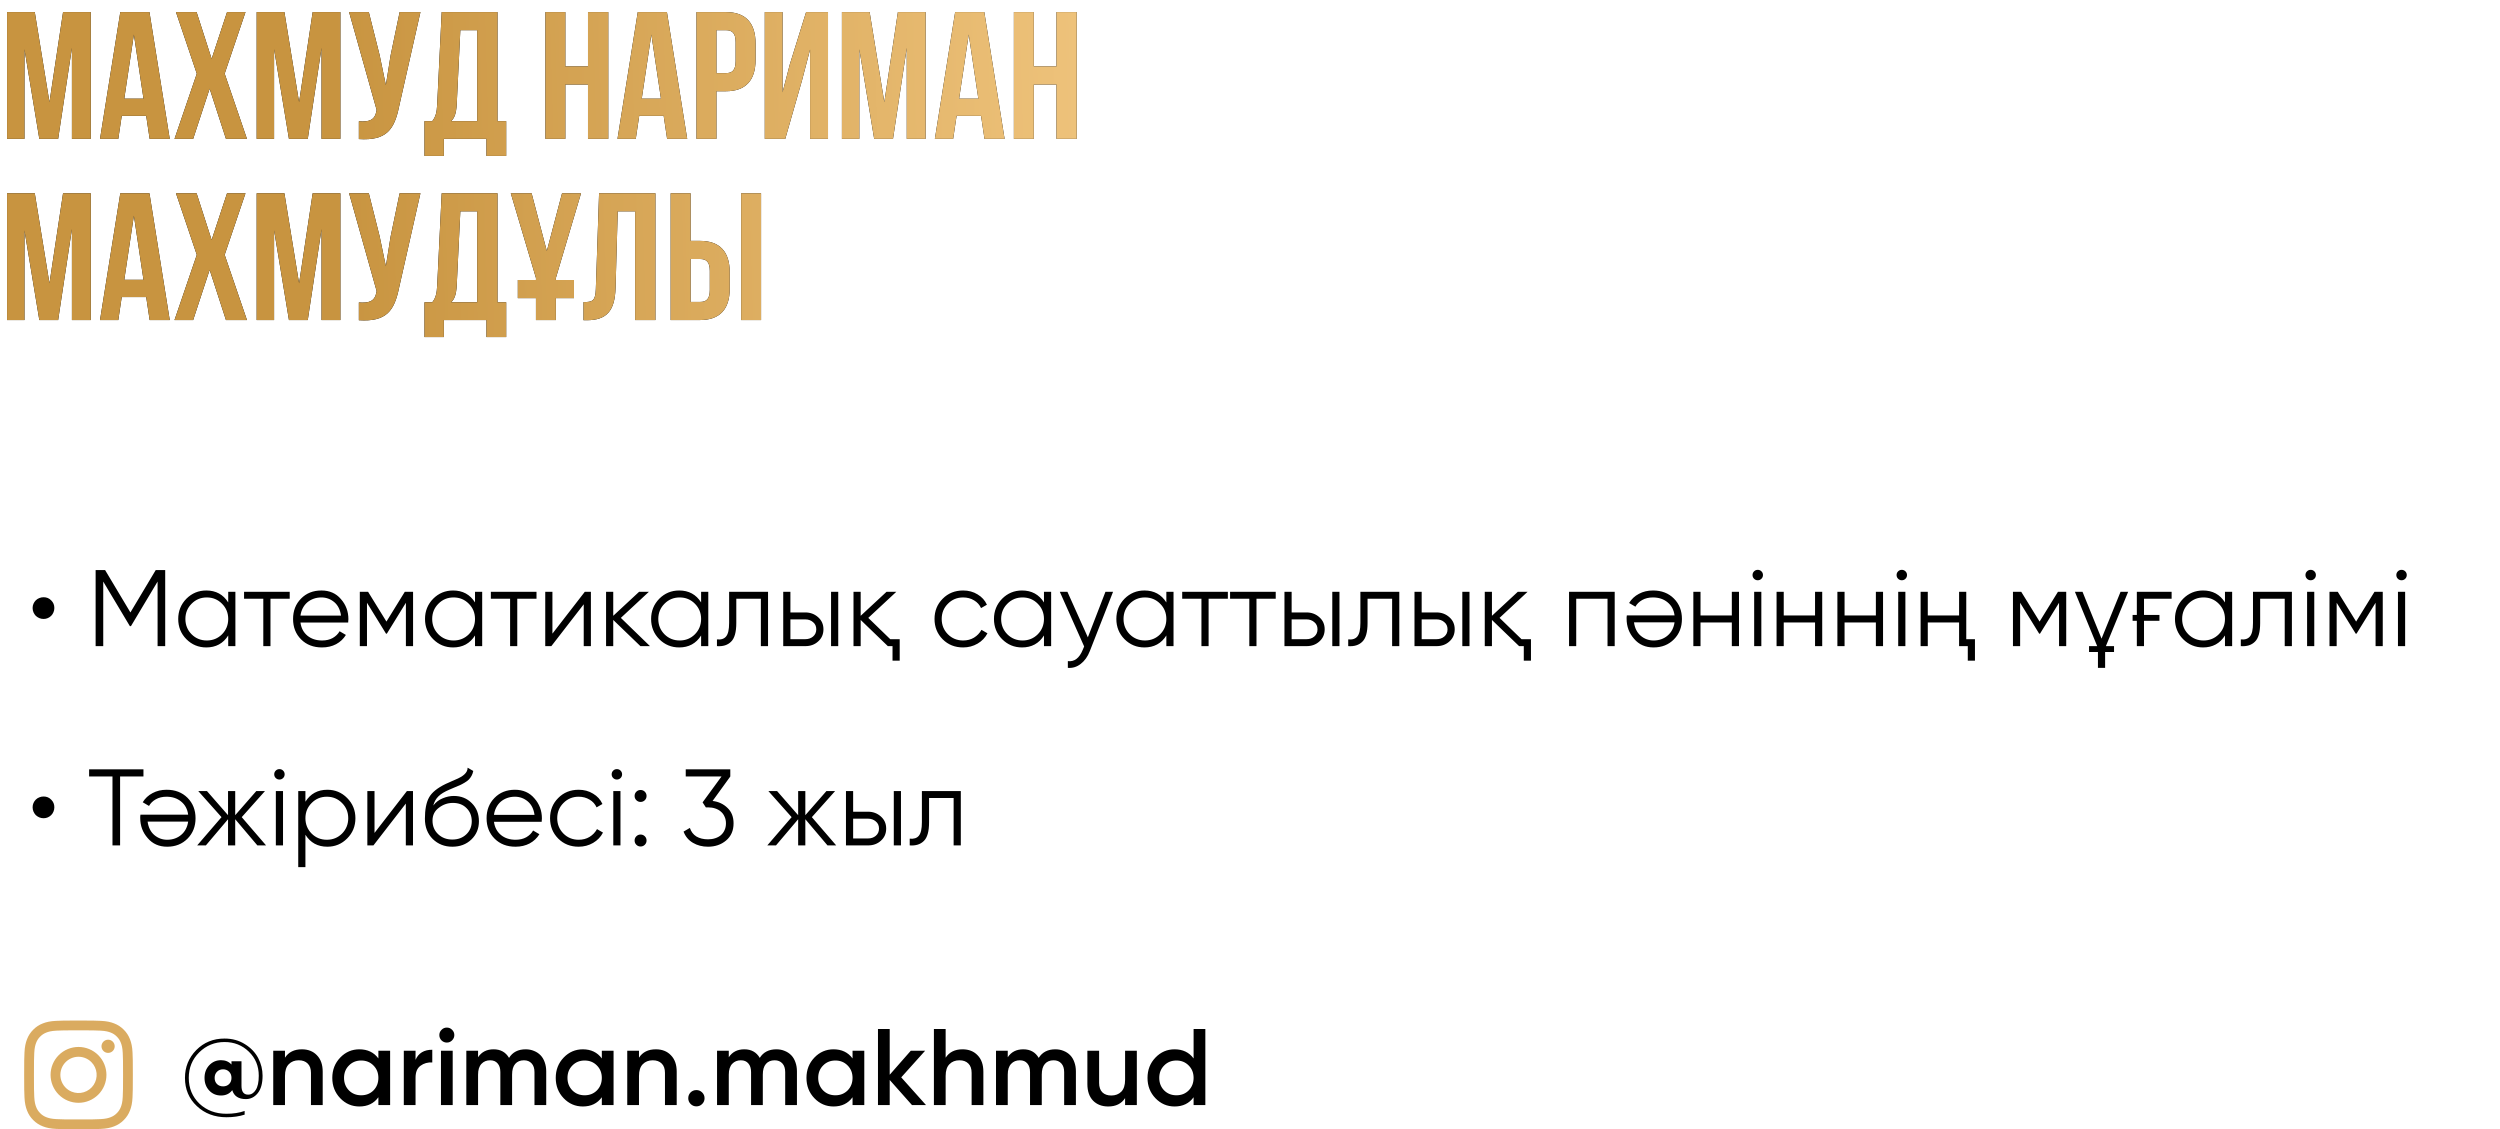
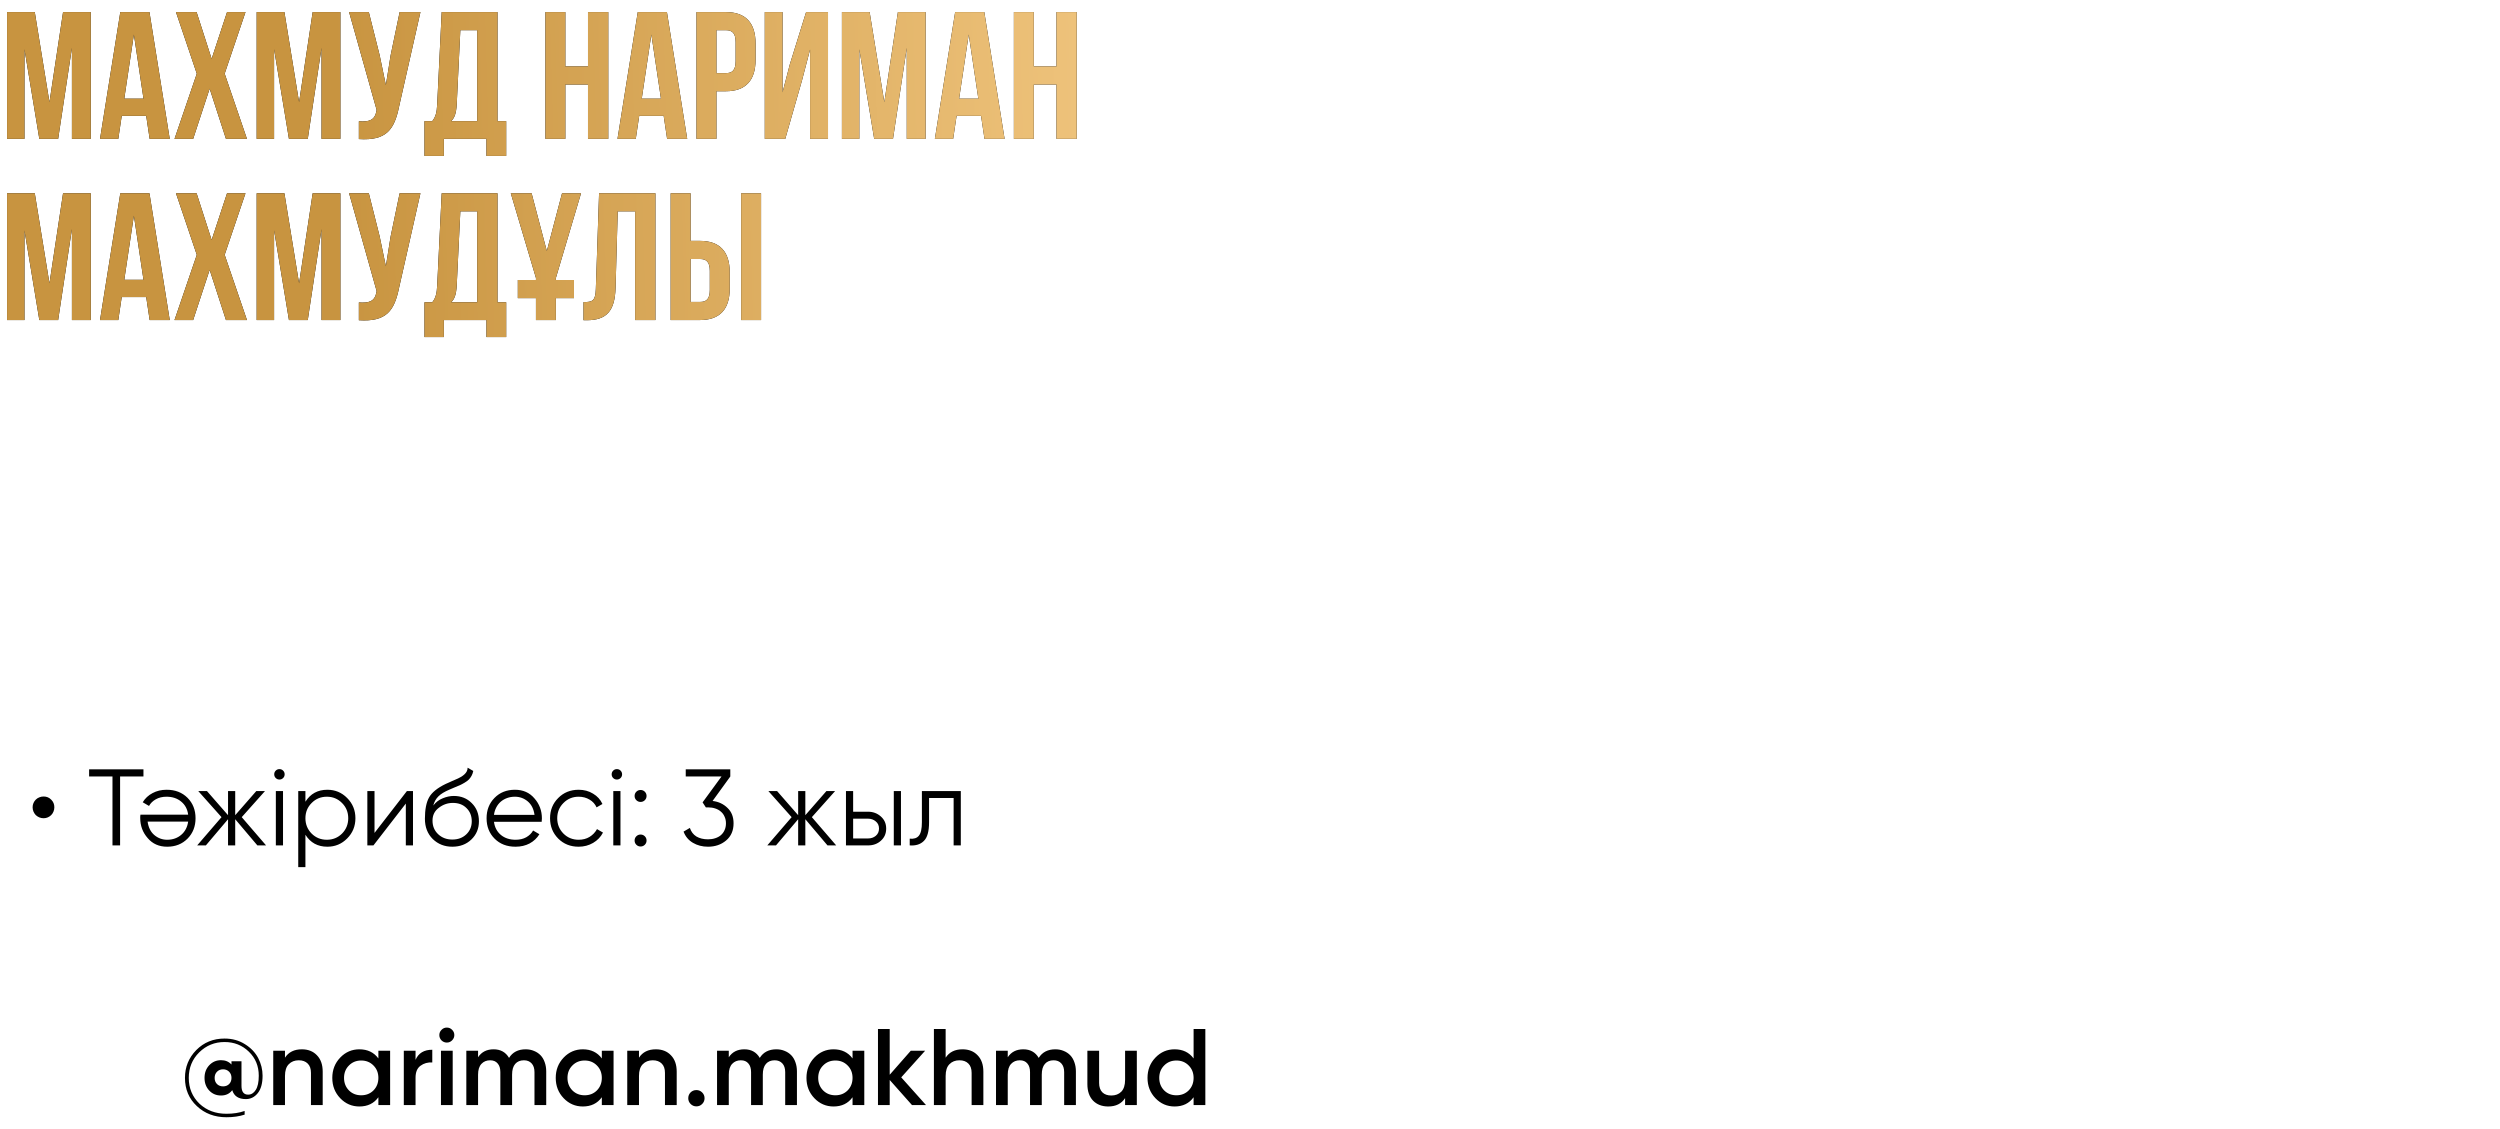
<svg xmlns="http://www.w3.org/2000/svg" width="414" height="187" viewBox="0 0 414 187" fill="none">
  <path d="M5.76 2H1.17V23H4.05V8.15L6.51 23H9.63L11.91 7.94V23H15.03V2H10.44L8.19 16.91L5.76 2ZM24.75 2H19.921L16.561 23H19.59L20.16 19.19H24.21L24.78 23H28.11L24.75 2ZM22.171 5.72L23.761 16.34H20.581L22.171 5.72ZM37.597 2L35.047 9.74L32.557 2H29.137L32.587 12.2L28.897 23H31.987L34.717 14.69L37.417 23H40.897L37.207 12.2L40.657 2H37.597ZM47.098 2H42.508V23H45.388V8.15L47.848 23H50.968L53.248 7.94V23H56.368V2H51.778L49.528 16.91L47.098 2ZM69.628 2H66.178L64.678 9.2L63.898 14.09L62.878 9.17L61.078 2H57.808L62.368 18.2L62.338 18.38C62.068 19.91 61.108 20.21 59.428 20.09V23.03C64.018 23.33 65.308 21.44 66.088 17.66L69.628 2ZM83.825 25.82V20.06H82.385V2H73.144L72.394 17.33C72.335 18.56 72.154 19.34 71.585 20.06H70.294V25.82H73.504V23H80.555V25.82H83.825ZM76.234 5H79.025V20.06H74.704C75.245 19.55 75.544 18.86 75.635 17.27L76.234 5ZM93.621 14H97.371V23H100.731V2H97.371V11H93.621V2H90.321V23H93.621V14ZM110.444 2H105.614L102.254 23H105.284L105.854 19.19H109.904L110.474 23H113.804L110.444 2ZM107.864 5.72L109.454 16.34H106.274L107.864 5.72ZM120.201 2H115.341V23H118.641V15.11H120.201C123.501 15.11 125.121 13.28 125.121 9.92V7.19C125.121 3.83 123.501 2 120.201 2ZM120.201 5C121.251 5 121.821 5.48 121.821 6.98V10.13C121.821 11.63 121.251 12.11 120.201 12.11H118.641V5H120.201ZM132.799 13.37L134.149 8.21V23H137.119V2H133.489L130.789 10.67L129.589 15.29V2H126.649V23H130.039L132.799 13.37ZM144.012 2H139.422V23H142.302V8.15L144.762 23H147.882L150.162 7.94V23H153.282V2H148.692L146.442 16.91L144.012 2ZM163.002 2H158.172L154.812 23H157.842L158.412 19.19H162.462L163.032 23H166.362L163.002 2ZM160.422 5.72L162.012 16.34H158.832L160.422 5.72ZM171.199 14H174.949V23H178.309V2H174.949V11H171.199V2H167.899V23H171.199V14ZM5.76 32H1.17V53H4.05V38.15L6.51 53H9.63L11.91 37.94V53H15.03V32H10.44L8.19 46.91L5.76 32ZM24.75 32H19.921L16.561 53H19.59L20.16 49.19H24.21L24.78 53H28.11L24.75 32ZM22.171 35.72L23.761 46.34H20.581L22.171 35.72ZM37.597 32L35.047 39.74L32.557 32H29.137L32.587 42.2L28.897 53H31.987L34.717 44.69L37.417 53H40.897L37.207 42.2L40.657 32H37.597ZM47.098 32H42.508V53H45.388V38.15L47.848 53H50.968L53.248 37.94V53H56.368V32H51.778L49.528 46.91L47.098 32ZM69.628 32H66.178L64.678 39.2L63.898 44.09L62.878 39.17L61.078 32H57.808L62.368 48.2L62.338 48.38C62.068 49.91 61.108 50.21 59.428 50.09V53.03C64.018 53.33 65.308 51.44 66.088 47.66L69.628 32ZM83.825 55.82V50.06H82.385V32H73.144L72.394 47.33C72.335 48.56 72.154 49.34 71.585 50.06H70.294V55.82H73.504V53H80.555V55.82H83.825ZM76.234 35H79.025V50.06H74.704C75.245 49.55 75.544 48.86 75.635 47.27L76.234 35ZM85.753 49.37H88.753V53H92.053V49.37H95.053V46.37H92.053V46.04L96.223 32H93.073L90.553 41.57L88.033 32H84.583L88.753 46.04V46.37H85.753V49.37ZM96.627 53.03H97.137C100.437 53.03 101.817 51.53 101.937 47.69L102.297 35H105.177V53H108.537V32H99.207L98.667 47.87C98.607 49.82 98.127 50.03 96.627 50.03V53.03ZM115.923 53C119.223 53 120.843 51.17 120.843 47.81V45.08C120.843 41.72 119.223 39.89 115.923 39.89H114.363V32H111.063V53H115.923ZM114.363 50V42.89H115.923C116.973 42.89 117.543 43.37 117.543 44.87V48.02C117.543 49.52 116.973 50 115.923 50H114.363ZM126.033 53V32H122.733V53H126.033Z" fill="black" />
  <path d="M5.76 2H1.17V23H4.05V8.15L6.51 23H9.63L11.91 7.94V23H15.03V2H10.44L8.19 16.91L5.76 2ZM24.75 2H19.921L16.561 23H19.59L20.16 19.19H24.21L24.78 23H28.11L24.75 2ZM22.171 5.72L23.761 16.34H20.581L22.171 5.72ZM37.597 2L35.047 9.74L32.557 2H29.137L32.587 12.2L28.897 23H31.987L34.717 14.69L37.417 23H40.897L37.207 12.2L40.657 2H37.597ZM47.098 2H42.508V23H45.388V8.15L47.848 23H50.968L53.248 7.94V23H56.368V2H51.778L49.528 16.91L47.098 2ZM69.628 2H66.178L64.678 9.2L63.898 14.09L62.878 9.17L61.078 2H57.808L62.368 18.2L62.338 18.38C62.068 19.91 61.108 20.21 59.428 20.09V23.03C64.018 23.33 65.308 21.44 66.088 17.66L69.628 2ZM83.825 25.82V20.06H82.385V2H73.144L72.394 17.33C72.335 18.56 72.154 19.34 71.585 20.06H70.294V25.82H73.504V23H80.555V25.82H83.825ZM76.234 5H79.025V20.06H74.704C75.245 19.55 75.544 18.86 75.635 17.27L76.234 5ZM93.621 14H97.371V23H100.731V2H97.371V11H93.621V2H90.321V23H93.621V14ZM110.444 2H105.614L102.254 23H105.284L105.854 19.19H109.904L110.474 23H113.804L110.444 2ZM107.864 5.72L109.454 16.34H106.274L107.864 5.72ZM120.201 2H115.341V23H118.641V15.11H120.201C123.501 15.11 125.121 13.28 125.121 9.92V7.19C125.121 3.83 123.501 2 120.201 2ZM120.201 5C121.251 5 121.821 5.48 121.821 6.98V10.13C121.821 11.63 121.251 12.11 120.201 12.11H118.641V5H120.201ZM132.799 13.37L134.149 8.21V23H137.119V2H133.489L130.789 10.67L129.589 15.29V2H126.649V23H130.039L132.799 13.37ZM144.012 2H139.422V23H142.302V8.15L144.762 23H147.882L150.162 7.94V23H153.282V2H148.692L146.442 16.91L144.012 2ZM163.002 2H158.172L154.812 23H157.842L158.412 19.19H162.462L163.032 23H166.362L163.002 2ZM160.422 5.72L162.012 16.34H158.832L160.422 5.72ZM171.199 14H174.949V23H178.309V2H174.949V11H171.199V2H167.899V23H171.199V14ZM5.76 32H1.17V53H4.05V38.15L6.51 53H9.63L11.91 37.94V53H15.03V32H10.44L8.19 46.91L5.76 32ZM24.75 32H19.921L16.561 53H19.59L20.16 49.19H24.21L24.78 53H28.11L24.75 32ZM22.171 35.72L23.761 46.34H20.581L22.171 35.72ZM37.597 32L35.047 39.74L32.557 32H29.137L32.587 42.2L28.897 53H31.987L34.717 44.69L37.417 53H40.897L37.207 42.2L40.657 32H37.597ZM47.098 32H42.508V53H45.388V38.15L47.848 53H50.968L53.248 37.94V53H56.368V32H51.778L49.528 46.91L47.098 32ZM69.628 32H66.178L64.678 39.2L63.898 44.09L62.878 39.17L61.078 32H57.808L62.368 48.2L62.338 48.38C62.068 49.91 61.108 50.21 59.428 50.09V53.03C64.018 53.33 65.308 51.44 66.088 47.66L69.628 32ZM83.825 55.82V50.06H82.385V32H73.144L72.394 47.33C72.335 48.56 72.154 49.34 71.585 50.06H70.294V55.82H73.504V53H80.555V55.82H83.825ZM76.234 35H79.025V50.06H74.704C75.245 49.55 75.544 48.86 75.635 47.27L76.234 35ZM85.753 49.37H88.753V53H92.053V49.37H95.053V46.37H92.053V46.04L96.223 32H93.073L90.553 41.57L88.033 32H84.583L88.753 46.04V46.37H85.753V49.37ZM96.627 53.03H97.137C100.437 53.03 101.817 51.53 101.937 47.69L102.297 35H105.177V53H108.537V32H99.207L98.667 47.87C98.607 49.82 98.127 50.03 96.627 50.03V53.03ZM115.923 53C119.223 53 120.843 51.17 120.843 47.81V45.08C120.843 41.72 119.223 39.89 115.923 39.89H114.363V32H111.063V53H115.923ZM114.363 50V42.89H115.923C116.973 42.89 117.543 43.37 117.543 44.87V48.02C117.543 49.52 116.973 50 115.923 50H114.363ZM126.033 53V32H122.733V53H126.033Z" fill="url(#paint0_linear_87_2035)" />
-   <path d="M7.218 102.5C6.966 102.5 6.726 102.452 6.498 102.356C6.282 102.26 6.09 102.134 5.922 101.978C5.766 101.81 5.64 101.618 5.544 101.402C5.448 101.174 5.4 100.934 5.4 100.682C5.4 100.43 5.448 100.196 5.544 99.98C5.64 99.764 5.766 99.578 5.922 99.422C6.09 99.254 6.282 99.128 6.498 99.044C6.726 98.948 6.966 98.9 7.218 98.9C7.722 98.9 8.142 99.074 8.478 99.422C8.826 99.758 9 100.178 9 100.682C9 100.934 8.952 101.174 8.856 101.402C8.772 101.618 8.646 101.81 8.478 101.978C8.322 102.134 8.136 102.26 7.92 102.356C7.704 102.452 7.47 102.5 7.218 102.5ZM27.357 94.4V107H26.096V96.308L21.686 103.688H21.506L17.096 96.308V107H15.836V94.4H17.402L21.596 101.42L25.791 94.4H27.357ZM37.793 98H38.981V107H37.793V105.236C36.965 106.556 35.753 107.216 34.157 107.216C32.873 107.216 31.775 106.76 30.863 105.848C29.963 104.936 29.513 103.82 29.513 102.5C29.513 101.192 29.963 100.076 30.863 99.152C31.775 98.24 32.873 97.784 34.157 97.784C35.753 97.784 36.965 98.444 37.793 99.764V98ZM31.727 105.038C32.411 105.722 33.251 106.064 34.247 106.064C35.243 106.064 36.083 105.722 36.767 105.038C37.451 104.342 37.793 103.496 37.793 102.5C37.793 101.504 37.451 100.664 36.767 99.98C36.083 99.284 35.243 98.936 34.247 98.936C33.251 98.936 32.411 99.284 31.727 99.98C31.043 100.664 30.701 101.504 30.701 102.5C30.701 103.496 31.043 104.342 31.727 105.038ZM47.976 98V99.152H44.79V107H43.602V99.152H40.416V98H47.976ZM53.23 97.784C54.575 97.784 55.648 98.258 56.453 99.206C57.281 100.142 57.694 101.252 57.694 102.536C57.694 102.596 57.688 102.674 57.676 102.77C57.676 102.866 57.67 102.974 57.658 103.094H49.757C49.877 104.006 50.261 104.732 50.908 105.272C51.556 105.8 52.367 106.064 53.339 106.064C54.023 106.064 54.611 105.926 55.102 105.65C55.606 105.362 55.984 104.99 56.236 104.534L57.281 105.146C56.885 105.794 56.344 106.304 55.66 106.676C54.977 107.036 54.197 107.216 53.321 107.216C51.904 107.216 50.752 106.772 49.864 105.884C48.977 104.996 48.532 103.868 48.532 102.5C48.532 101.144 48.971 100.022 49.846 99.134C50.722 98.234 51.85 97.784 53.23 97.784ZM53.23 98.936C52.763 98.936 52.331 99.008 51.934 99.152C51.538 99.296 51.184 99.5 50.873 99.764C50.572 100.028 50.327 100.346 50.135 100.718C49.943 101.09 49.816 101.498 49.757 101.942H56.471C56.339 100.982 55.972 100.244 55.373 99.728C54.748 99.2 54.035 98.936 53.23 98.936ZM68.404 98V107H67.216V99.818L64.066 104.93H63.922L60.772 99.818V107H59.584V98H60.952L63.994 102.932L67.036 98H68.404ZM78.662 98H79.85V107H78.662V105.236C77.834 106.556 76.622 107.216 75.026 107.216C73.742 107.216 72.644 106.76 71.732 105.848C70.832 104.936 70.382 103.82 70.382 102.5C70.382 101.192 70.832 100.076 71.732 99.152C72.644 98.24 73.742 97.784 75.026 97.784C76.622 97.784 77.834 98.444 78.662 99.764V98ZM72.596 105.038C73.28 105.722 74.12 106.064 75.116 106.064C76.112 106.064 76.952 105.722 77.636 105.038C78.32 104.342 78.662 103.496 78.662 102.5C78.662 101.504 78.32 100.664 77.636 99.98C76.952 99.284 76.112 98.936 75.116 98.936C74.12 98.936 73.28 99.284 72.596 99.98C71.912 100.664 71.57 101.504 71.57 102.5C71.57 103.496 71.912 104.342 72.596 105.038ZM88.846 98V99.152H85.659V107H84.472V99.152H81.285V98H88.846ZM96.845 98H97.853V107H96.665V100.07L91.301 107H90.293V98H91.481V104.93L96.845 98ZM107.637 107H106.053L101.553 102.662V107H100.365V98H101.553V101.978L105.837 98H107.457L102.813 102.32L107.637 107ZM116.104 98H117.292V107H116.104V105.236C115.276 106.556 114.064 107.216 112.468 107.216C111.184 107.216 110.086 106.76 109.174 105.848C108.274 104.936 107.824 103.82 107.824 102.5C107.824 101.192 108.274 100.076 109.174 99.152C110.086 98.24 111.184 97.784 112.468 97.784C114.064 97.784 115.276 98.444 116.104 99.764V98ZM110.038 105.038C110.722 105.722 111.562 106.064 112.558 106.064C113.554 106.064 114.394 105.722 115.078 105.038C115.762 104.342 116.104 103.496 116.104 102.5C116.104 101.504 115.762 100.664 115.078 99.98C114.394 99.284 113.554 98.936 112.558 98.936C111.562 98.936 110.722 99.284 110.038 99.98C109.354 100.664 109.012 101.504 109.012 102.5C109.012 103.496 109.354 104.342 110.038 105.038ZM127.187 98V107H125.999V99.152H121.931V103.166C121.931 104.678 121.643 105.71 121.067 106.262C120.503 106.826 119.723 107.072 118.727 107V105.884C119.411 105.956 119.915 105.794 120.239 105.398C120.575 105.002 120.743 104.258 120.743 103.166V98H127.187ZM133.357 101.42C134.185 101.42 134.893 101.684 135.481 102.212C136.069 102.728 136.363 103.394 136.363 104.21C136.363 105.038 136.069 105.71 135.481 106.226C134.917 106.742 134.209 107 133.357 107H129.703V98H130.891V101.42H133.357ZM137.623 98H138.811V107H137.623V98ZM133.357 105.848C133.861 105.848 134.287 105.704 134.635 105.416C134.995 105.116 135.175 104.714 135.175 104.21C135.175 103.706 134.995 103.31 134.635 103.022C134.287 102.722 133.861 102.572 133.357 102.572H130.891V105.848H133.357ZM147.424 105.848H148.99V109.412H147.802V107H147.028L142.528 102.662V107H141.34V98H142.528V101.978L146.812 98H148.432L143.788 102.32L147.424 105.848ZM159.491 107.216C158.135 107.216 157.007 106.766 156.107 105.866C155.207 104.954 154.757 103.832 154.757 102.5C154.757 101.168 155.207 100.052 156.107 99.152C157.007 98.24 158.135 97.784 159.491 97.784C160.391 97.784 161.189 98 161.885 98.432C162.593 98.852 163.109 99.422 163.433 100.142L162.461 100.7C162.221 100.16 161.837 99.734 161.309 99.422C160.781 99.098 160.175 98.936 159.491 98.936C158.495 98.936 157.655 99.284 156.971 99.98C156.287 100.664 155.945 101.504 155.945 102.5C155.945 103.496 156.287 104.342 156.971 105.038C157.655 105.722 158.495 106.064 159.491 106.064C160.175 106.064 160.775 105.908 161.291 105.596C161.819 105.272 162.233 104.84 162.533 104.3L163.523 104.876C163.151 105.596 162.605 106.166 161.885 106.586C161.165 107.006 160.367 107.216 159.491 107.216ZM172.881 98H174.069V107H172.881V105.236C172.053 106.556 170.841 107.216 169.245 107.216C167.961 107.216 166.863 106.76 165.951 105.848C165.051 104.936 164.601 103.82 164.601 102.5C164.601 101.192 165.051 100.076 165.951 99.152C166.863 98.24 167.961 97.784 169.245 97.784C170.841 97.784 172.053 98.444 172.881 99.764V98ZM166.815 105.038C167.499 105.722 168.339 106.064 169.335 106.064C170.331 106.064 171.171 105.722 171.855 105.038C172.539 104.342 172.881 103.496 172.881 102.5C172.881 101.504 172.539 100.664 171.855 99.98C171.171 99.284 170.331 98.936 169.335 98.936C168.339 98.936 167.499 99.284 166.815 99.98C166.131 100.664 165.789 101.504 165.789 102.5C165.789 103.496 166.131 104.342 166.815 105.038ZM183.064 98H184.324L180.472 107.828C180.124 108.728 179.626 109.43 178.978 109.934C178.342 110.438 177.628 110.66 176.836 110.6V109.484C177.916 109.616 178.738 108.992 179.302 107.612L179.536 107.054L175.504 98H176.764L180.148 105.542L183.064 98ZM193.148 98H194.336V107H193.148V105.236C192.32 106.556 191.108 107.216 189.512 107.216C188.228 107.216 187.13 106.76 186.218 105.848C185.318 104.936 184.868 103.82 184.868 102.5C184.868 101.192 185.318 100.076 186.218 99.152C187.13 98.24 188.228 97.784 189.512 97.784C191.108 97.784 192.32 98.444 193.148 99.764V98ZM187.082 105.038C187.766 105.722 188.606 106.064 189.602 106.064C190.598 106.064 191.438 105.722 192.122 105.038C192.806 104.342 193.148 103.496 193.148 102.5C193.148 101.504 192.806 100.664 192.122 99.98C191.438 99.284 190.598 98.936 189.602 98.936C188.606 98.936 187.766 99.284 187.082 99.98C186.398 100.664 186.056 101.504 186.056 102.5C186.056 103.496 186.398 104.342 187.082 105.038ZM203.332 98V99.152H200.146V107H198.958V99.152H195.772V98H203.332ZM211.26 98V99.152H208.074V107H206.886V99.152H203.7V98H211.26ZM216.361 101.42C217.189 101.42 217.897 101.684 218.485 102.212C219.073 102.728 219.367 103.394 219.367 104.21C219.367 105.038 219.073 105.71 218.485 106.226C217.921 106.742 217.213 107 216.361 107H212.707V98H213.895V101.42H216.361ZM220.627 98H221.815V107H220.627V98ZM216.361 105.848C216.865 105.848 217.291 105.704 217.639 105.416C217.999 105.116 218.179 104.714 218.179 104.21C218.179 103.706 217.999 103.31 217.639 103.022C217.291 102.722 216.865 102.572 216.361 102.572H213.895V105.848H216.361ZM231.724 98V107H230.536V99.152H226.468V103.166C226.468 104.678 226.18 105.71 225.604 106.262C225.04 106.826 224.26 107.072 223.264 107V105.884C223.948 105.956 224.452 105.794 224.776 105.398C225.112 105.002 225.28 104.258 225.28 103.166V98H231.724ZM237.894 101.42C238.722 101.42 239.43 101.684 240.018 102.212C240.606 102.728 240.9 103.394 240.9 104.21C240.9 105.038 240.606 105.71 240.018 106.226C239.454 106.742 238.746 107 237.894 107H234.24V98H235.428V101.42H237.894ZM242.16 98H243.348V107H242.16V98ZM237.894 105.848C238.398 105.848 238.824 105.704 239.172 105.416C239.532 105.116 239.712 104.714 239.712 104.21C239.712 103.706 239.532 103.31 239.172 103.022C238.824 102.722 238.398 102.572 237.894 102.572H235.428V105.848H237.894ZM251.961 105.848H253.527V109.412H252.339V107H251.565L247.065 102.662V107H245.877V98H247.065V101.978L251.349 98H252.969L248.325 102.32L251.961 105.848ZM267.394 98V107H266.206V99.152H261.022V107H259.834V98H267.394ZM273.83 107.216C272.486 107.216 271.412 106.742 270.608 105.794C269.78 104.858 269.366 103.748 269.366 102.464C269.366 102.404 269.366 102.326 269.366 102.23C269.378 102.134 269.39 102.026 269.402 101.906H277.304C277.184 100.994 276.8 100.274 276.152 99.746C275.504 99.206 274.694 98.936 273.722 98.936C273.038 98.936 272.444 99.08 271.94 99.368C271.448 99.644 271.076 100.01 270.824 100.466L269.78 99.854C270.176 99.206 270.716 98.702 271.4 98.342C272.084 97.97 272.864 97.784 273.74 97.784C275.156 97.784 276.308 98.228 277.196 99.116C278.084 100.004 278.528 101.132 278.528 102.5C278.528 103.856 278.09 104.978 277.214 105.866C276.326 106.766 275.198 107.216 273.83 107.216ZM273.83 106.064C274.298 106.064 274.73 105.992 275.126 105.848C275.522 105.704 275.87 105.5 276.17 105.236C276.482 104.972 276.734 104.654 276.926 104.282C277.118 103.91 277.244 103.502 277.304 103.058H270.59C270.722 104.018 271.088 104.756 271.688 105.272C272.312 105.8 273.026 106.064 273.83 106.064ZM286.79 98H287.978V107H286.79V103.076H281.606V107H280.418V98H281.606V101.924H286.79V98ZM291.696 95.84C291.528 96.008 291.324 96.092 291.084 96.092C290.844 96.092 290.64 96.008 290.472 95.84C290.304 95.672 290.22 95.468 290.22 95.228C290.22 94.988 290.304 94.784 290.472 94.616C290.64 94.448 290.844 94.364 291.084 94.364C291.324 94.364 291.528 94.448 291.696 94.616C291.864 94.784 291.948 94.988 291.948 95.228C291.948 95.468 291.864 95.672 291.696 95.84ZM290.49 107V98H291.678V107H290.49ZM300.571 98H301.759V107H300.571V103.076H295.387V107H294.199V98H295.387V101.924H300.571V98ZM310.644 98H311.832V107H310.644V103.076H305.46V107H304.272V98H305.46V101.924H310.644V98ZM315.55 95.84C315.382 96.008 315.178 96.092 314.938 96.092C314.698 96.092 314.494 96.008 314.326 95.84C314.158 95.672 314.074 95.468 314.074 95.228C314.074 94.988 314.158 94.784 314.326 94.616C314.494 94.448 314.698 94.364 314.938 94.364C315.178 94.364 315.382 94.448 315.55 94.616C315.718 94.784 315.802 94.988 315.802 95.228C315.802 95.468 315.718 95.672 315.55 95.84ZM314.344 107V98H315.532V107H314.344ZM324.425 98H325.613V105.848H327.053V109.412H325.865V107H324.425V103.076H319.241V107H318.053V98H319.241V101.924H324.425V98ZM342.166 98V107H340.978V99.818L337.828 104.93H337.684L334.534 99.818V107H333.346V98H334.714L337.756 102.932L340.798 98H342.166ZM343.604 98H344.864L348.014 105.758L351.164 98H352.424L348.734 107H350.084V107.972H348.608V110.6H347.42V107.972H345.944V107H347.294L343.604 98ZM353.158 101.834H353.86V98H359.62V99.152H355.048V101.834H357.604V102.806H355.048V107H353.86V102.806H353.158V101.834ZM368.455 98H369.643V107H368.455V105.236C367.627 106.556 366.415 107.216 364.819 107.216C363.535 107.216 362.437 106.76 361.525 105.848C360.625 104.936 360.175 103.82 360.175 102.5C360.175 101.192 360.625 100.076 361.525 99.152C362.437 98.24 363.535 97.784 364.819 97.784C366.415 97.784 367.627 98.444 368.455 99.764V98ZM362.389 105.038C363.073 105.722 363.913 106.064 364.909 106.064C365.905 106.064 366.745 105.722 367.429 105.038C368.113 104.342 368.455 103.496 368.455 102.5C368.455 101.504 368.113 100.664 367.429 99.98C366.745 99.284 365.905 98.936 364.909 98.936C363.913 98.936 363.073 99.284 362.389 99.98C361.705 100.664 361.363 101.504 361.363 102.5C361.363 103.496 361.705 104.342 362.389 105.038ZM379.538 98V107H378.35V99.152H374.282V103.166C374.282 104.678 373.994 105.71 373.418 106.262C372.854 106.826 372.074 107.072 371.078 107V105.884C371.762 105.956 372.266 105.794 372.59 105.398C372.926 105.002 373.094 104.258 373.094 103.166V98H379.538ZM383.261 95.84C383.093 96.008 382.889 96.092 382.649 96.092C382.409 96.092 382.205 96.008 382.037 95.84C381.869 95.672 381.785 95.468 381.785 95.228C381.785 94.988 381.869 94.784 382.037 94.616C382.205 94.448 382.409 94.364 382.649 94.364C382.889 94.364 383.093 94.448 383.261 94.616C383.429 94.784 383.513 94.988 383.513 95.228C383.513 95.468 383.429 95.672 383.261 95.84ZM382.055 107V98H383.243V107H382.055ZM394.584 98V107H393.396V99.818L390.246 104.93H390.102L386.952 99.818V107H385.764V98H387.132L390.174 102.932L393.216 98H394.584ZM398.308 95.84C398.14 96.008 397.936 96.092 397.696 96.092C397.456 96.092 397.252 96.008 397.084 95.84C396.916 95.672 396.832 95.468 396.832 95.228C396.832 94.988 396.916 94.784 397.084 94.616C397.252 94.448 397.456 94.364 397.696 94.364C397.936 94.364 398.14 94.448 398.308 94.616C398.476 94.784 398.56 94.988 398.56 95.228C398.56 95.468 398.476 95.672 398.308 95.84ZM397.102 107V98H398.29V107H397.102Z" fill="black" />
  <path d="M7.218 135.5C6.966 135.5 6.726 135.452 6.498 135.356C6.282 135.26 6.09 135.134 5.922 134.978C5.766 134.81 5.64 134.618 5.544 134.402C5.448 134.174 5.4 133.934 5.4 133.682C5.4 133.43 5.448 133.196 5.544 132.98C5.64 132.764 5.766 132.578 5.922 132.422C6.09 132.254 6.282 132.128 6.498 132.044C6.726 131.948 6.966 131.9 7.218 131.9C7.722 131.9 8.142 132.074 8.478 132.422C8.826 132.758 9 133.178 9 133.682C9 133.934 8.952 134.174 8.856 134.402C8.772 134.618 8.646 134.81 8.478 134.978C8.322 135.134 8.136 135.26 7.92 135.356C7.704 135.452 7.47 135.5 7.218 135.5ZM23.756 127.4V128.588H19.887V140H18.627V128.588H14.757V127.4H23.756ZM27.684 140.216C26.34 140.216 25.266 139.742 24.462 138.794C23.634 137.858 23.22 136.748 23.22 135.464C23.22 135.404 23.22 135.326 23.22 135.23C23.232 135.134 23.244 135.026 23.256 134.906H31.158C31.038 133.994 30.654 133.274 30.006 132.746C29.358 132.206 28.548 131.936 27.576 131.936C26.892 131.936 26.298 132.08 25.794 132.368C25.302 132.644 24.93 133.01 24.678 133.466L23.634 132.854C24.03 132.206 24.57 131.702 25.254 131.342C25.938 130.97 26.718 130.784 27.594 130.784C29.01 130.784 30.162 131.228 31.05 132.116C31.938 133.004 32.382 134.132 32.382 135.5C32.382 136.856 31.944 137.978 31.068 138.866C30.18 139.766 29.052 140.216 27.684 140.216ZM27.684 139.064C28.152 139.064 28.584 138.992 28.98 138.848C29.376 138.704 29.724 138.5 30.024 138.236C30.336 137.972 30.588 137.654 30.78 137.282C30.972 136.91 31.098 136.502 31.158 136.058H24.444C24.576 137.018 24.942 137.756 25.542 138.272C26.166 138.8 26.88 139.064 27.684 139.064ZM44.063 140H42.623L38.951 135.662V140H37.763V135.662L34.091 140H32.651L36.683 135.32L32.831 131H34.271L37.763 134.996V131H38.951V134.996L42.443 131H43.883L40.031 135.32L44.063 140ZM46.886 128.84C46.718 129.008 46.514 129.092 46.274 129.092C46.034 129.092 45.83 129.008 45.662 128.84C45.494 128.672 45.41 128.468 45.41 128.228C45.41 127.988 45.494 127.784 45.662 127.616C45.83 127.448 46.034 127.364 46.274 127.364C46.514 127.364 46.718 127.448 46.886 127.616C47.054 127.784 47.138 127.988 47.138 128.228C47.138 128.468 47.054 128.672 46.886 128.84ZM45.68 140V131H46.868V140H45.68ZM54.213 130.784C55.497 130.784 56.589 131.24 57.489 132.152C58.401 133.064 58.857 134.18 58.857 135.5C58.857 136.82 58.401 137.936 57.489 138.848C56.589 139.76 55.497 140.216 54.213 140.216C52.617 140.216 51.405 139.556 50.577 138.236V143.6H49.389V131H50.577V132.764C51.405 131.444 52.617 130.784 54.213 130.784ZM51.603 138.038C52.287 138.722 53.127 139.064 54.123 139.064C55.119 139.064 55.959 138.722 56.643 138.038C57.327 137.342 57.669 136.496 57.669 135.5C57.669 134.504 57.327 133.664 56.643 132.98C55.959 132.284 55.119 131.936 54.123 131.936C53.127 131.936 52.287 132.284 51.603 132.98C50.919 133.664 50.577 134.504 50.577 135.5C50.577 136.496 50.919 137.342 51.603 138.038ZM67.384 131H68.392V140H67.204V133.07L61.84 140H60.832V131H62.02V137.93L67.384 131ZM74.9 140.216C73.617 140.216 72.537 139.79 71.66 138.938C70.796 138.074 70.365 136.958 70.365 135.59C70.365 134.054 70.593 132.878 71.049 132.062C71.504 131.234 72.428 130.484 73.82 129.812C73.953 129.752 74.103 129.686 74.27 129.614C74.451 129.53 74.648 129.44 74.865 129.344C75.284 129.176 75.615 129.032 75.855 128.912C76.034 128.828 76.215 128.732 76.394 128.624C76.587 128.504 76.76 128.372 76.916 128.228C77.073 128.084 77.198 127.922 77.294 127.742C77.391 127.55 77.439 127.346 77.439 127.13L78.374 127.67C78.314 127.97 78.219 128.24 78.087 128.48C77.942 128.732 77.793 128.936 77.636 129.092C77.493 129.248 77.258 129.422 76.934 129.614C76.778 129.71 76.641 129.788 76.52 129.848C76.4 129.908 76.293 129.962 76.197 130.01L75.296 130.388L74.451 130.748C74.031 130.928 73.671 131.108 73.371 131.288C73.07 131.468 72.812 131.666 72.597 131.882C72.392 132.086 72.219 132.314 72.075 132.566C71.942 132.806 71.835 133.082 71.751 133.394C72.159 132.854 72.674 132.458 73.299 132.206C73.922 131.942 74.54 131.81 75.153 131.81C76.353 131.81 77.343 132.206 78.123 132.998C78.915 133.778 79.311 134.78 79.311 136.004C79.311 137.216 78.891 138.224 78.05 139.028C77.222 139.82 76.172 140.216 74.9 140.216ZM74.9 139.028C75.837 139.028 76.605 138.746 77.204 138.182C77.817 137.606 78.123 136.88 78.123 136.004C78.123 135.116 77.835 134.39 77.258 133.826C76.695 133.25 75.939 132.962 74.99 132.962C74.138 132.962 73.365 133.232 72.668 133.772C71.972 134.288 71.624 134.996 71.624 135.896C71.624 136.808 71.936 137.558 72.561 138.146C73.184 138.734 73.965 139.028 74.9 139.028ZM85.275 130.784C86.619 130.784 87.693 131.258 88.497 132.206C89.325 133.142 89.739 134.252 89.739 135.536C89.739 135.596 89.733 135.674 89.721 135.77C89.721 135.866 89.715 135.974 89.703 136.094H81.801C81.921 137.006 82.305 137.732 82.953 138.272C83.601 138.8 84.411 139.064 85.383 139.064C86.067 139.064 86.655 138.926 87.147 138.65C87.651 138.362 88.029 137.99 88.281 137.534L89.325 138.146C88.929 138.794 88.389 139.304 87.705 139.676C87.021 140.036 86.241 140.216 85.365 140.216C83.949 140.216 82.797 139.772 81.909 138.884C81.021 137.996 80.577 136.868 80.577 135.5C80.577 134.144 81.015 133.022 81.891 132.134C82.767 131.234 83.895 130.784 85.275 130.784ZM85.275 131.936C84.807 131.936 84.375 132.008 83.979 132.152C83.583 132.296 83.229 132.5 82.917 132.764C82.617 133.028 82.371 133.346 82.179 133.718C81.987 134.09 81.861 134.498 81.801 134.942H88.515C88.383 133.982 88.017 133.244 87.417 132.728C86.793 132.2 86.079 131.936 85.275 131.936ZM95.823 140.216C94.467 140.216 93.339 139.766 92.439 138.866C91.539 137.954 91.089 136.832 91.089 135.5C91.089 134.168 91.539 133.052 92.439 132.152C93.339 131.24 94.467 130.784 95.823 130.784C96.723 130.784 97.521 131 98.217 131.432C98.925 131.852 99.441 132.422 99.765 133.142L98.793 133.7C98.553 133.16 98.169 132.734 97.641 132.422C97.113 132.098 96.507 131.936 95.823 131.936C94.827 131.936 93.987 132.284 93.303 132.98C92.619 133.664 92.277 134.504 92.277 135.5C92.277 136.496 92.619 137.342 93.303 138.038C93.987 138.722 94.827 139.064 95.823 139.064C96.507 139.064 97.107 138.908 97.623 138.596C98.151 138.272 98.565 137.84 98.865 137.3L99.855 137.876C99.483 138.596 98.937 139.166 98.217 139.586C97.497 140.006 96.699 140.216 95.823 140.216ZM102.767 128.84C102.599 129.008 102.395 129.092 102.155 129.092C101.915 129.092 101.711 129.008 101.543 128.84C101.375 128.672 101.291 128.468 101.291 128.228C101.291 127.988 101.375 127.784 101.543 127.616C101.711 127.448 101.915 127.364 102.155 127.364C102.395 127.364 102.599 127.448 102.767 127.616C102.935 127.784 103.019 127.988 103.019 128.228C103.019 128.468 102.935 128.672 102.767 128.84ZM101.561 140V131H102.749V140H101.561ZM106.782 132.512C106.59 132.704 106.356 132.8 106.08 132.8C105.804 132.8 105.57 132.704 105.378 132.512C105.186 132.32 105.09 132.086 105.09 131.81C105.09 131.534 105.186 131.3 105.378 131.108C105.57 130.916 105.804 130.82 106.08 130.82C106.356 130.82 106.59 130.916 106.782 131.108C106.974 131.3 107.07 131.534 107.07 131.81C107.07 132.086 106.974 132.32 106.782 132.512ZM106.782 139.892C106.59 140.084 106.356 140.18 106.08 140.18C105.804 140.18 105.57 140.084 105.378 139.892C105.186 139.7 105.09 139.466 105.09 139.19C105.09 138.914 105.186 138.68 105.378 138.488C105.57 138.296 105.804 138.2 106.08 138.2C106.356 138.2 106.59 138.296 106.782 138.488C106.974 138.68 107.07 138.914 107.07 139.19C107.07 139.466 106.974 139.7 106.782 139.892ZM118.004 132.638C119 132.758 119.828 133.148 120.488 133.808C121.148 134.432 121.478 135.278 121.478 136.346C121.478 137.546 121.064 138.494 120.236 139.19C119.42 139.874 118.424 140.216 117.248 140.216C116.312 140.216 115.478 140 114.746 139.568C114.014 139.136 113.498 138.518 113.198 137.714L114.242 137.102C114.446 137.726 114.806 138.2 115.322 138.524C115.85 138.836 116.492 138.992 117.248 138.992C117.68 138.992 118.076 138.932 118.436 138.812C118.808 138.692 119.12 138.524 119.372 138.308C119.636 138.08 119.84 137.804 119.984 137.48C120.14 137.144 120.218 136.766 120.218 136.346C120.218 135.926 120.14 135.554 119.984 135.23C119.84 134.894 119.636 134.618 119.372 134.402C119.12 134.174 118.808 134 118.436 133.88C118.076 133.76 117.68 133.7 117.248 133.7V133.682L117.23 133.7H116.888L116.348 132.872L119.48 128.588H113.558V127.4H120.938V128.588L118.004 132.638ZM138.475 140H137.035L133.363 135.662V140H132.175V135.662L128.503 140H127.063L131.095 135.32L127.243 131H128.683L132.175 134.996V131H133.363V134.996L136.855 131H138.295L134.443 135.32L138.475 140ZM143.746 134.42C144.574 134.42 145.282 134.684 145.87 135.212C146.458 135.728 146.752 136.394 146.752 137.21C146.752 138.038 146.458 138.71 145.87 139.226C145.306 139.742 144.598 140 143.746 140H140.092V131H141.28V134.42H143.746ZM148.012 131H149.2V140H148.012V131ZM143.746 138.848C144.25 138.848 144.676 138.704 145.024 138.416C145.384 138.116 145.564 137.714 145.564 137.21C145.564 136.706 145.384 136.31 145.024 136.022C144.676 135.722 144.25 135.572 143.746 135.572H141.28V138.848H143.746ZM159.109 131V140H157.921V132.152H153.853V136.166C153.853 137.678 153.565 138.71 152.989 139.262C152.425 139.826 151.645 140.072 150.649 140V138.884C151.333 138.956 151.837 138.794 152.161 138.398C152.497 138.002 152.665 137.258 152.665 136.166V131H159.109Z" fill="black" />
  <path d="M37.182 171.984C38.454 171.984 39.582 172.296 40.566 172.92C41.55 173.532 42.282 174.3 42.762 175.224C43.242 176.148 43.482 177.12 43.482 178.14C43.482 179.4 43.218 180.36 42.69 181.02C42.162 181.68 41.502 182.01 40.71 182.01C39.51 182.01 38.76 181.518 38.46 180.534C38.016 181.122 37.398 181.416 36.606 181.416C35.814 181.416 35.16 181.14 34.644 180.588C34.128 180.036 33.87 179.34 33.87 178.5C33.87 177.66 34.128 176.964 34.644 176.412C35.172 175.848 35.826 175.566 36.606 175.566C37.314 175.566 37.89 175.806 38.334 176.286V175.746H39.99V179.814C39.99 180.786 40.356 181.272 41.088 181.272C41.604 181.272 42.024 181.014 42.348 180.498C42.684 179.982 42.852 179.196 42.852 178.14C42.852 176.544 42.306 175.218 41.214 174.162C40.122 173.094 38.778 172.56 37.182 172.56C35.55 172.56 34.152 173.13 32.988 174.27C31.836 175.41 31.26 176.82 31.26 178.5C31.26 180.204 31.848 181.626 33.024 182.766C34.212 183.882 35.706 184.44 37.506 184.44C38.634 184.44 39.636 184.284 40.512 183.972V184.584C39.624 184.872 38.622 185.016 37.506 185.016C35.538 185.016 33.9 184.398 32.592 183.162C31.284 181.938 30.63 180.384 30.63 178.5C30.63 176.7 31.254 175.164 32.502 173.892C33.762 172.62 35.322 171.984 37.182 171.984ZM36.948 179.904C37.344 179.904 37.674 179.778 37.938 179.526C38.202 179.262 38.334 178.92 38.334 178.5C38.334 178.08 38.202 177.738 37.938 177.474C37.674 177.21 37.344 177.078 36.948 177.078C36.54 177.078 36.204 177.21 35.94 177.474C35.676 177.738 35.544 178.08 35.544 178.5C35.544 178.92 35.676 179.262 35.94 179.526C36.204 179.778 36.54 179.904 36.948 179.904ZM49.983 173.766C51.027 173.766 51.861 174.096 52.485 174.756C53.121 175.404 53.439 176.31 53.439 177.474V183H51.495V177.672C51.495 176.988 51.315 176.472 50.955 176.124C50.595 175.764 50.103 175.584 49.479 175.584C48.795 175.584 48.243 175.8 47.823 176.232C47.403 176.652 47.193 177.3 47.193 178.176V183H45.249V174H47.193V175.152C47.793 174.228 48.723 173.766 49.983 173.766ZM62.66 174H64.604V183H62.66V181.704C61.928 182.724 60.878 183.234 59.51 183.234C58.274 183.234 57.218 182.778 56.342 181.866C55.466 180.954 55.028 179.832 55.028 178.5C55.028 177.168 55.466 176.046 56.342 175.134C57.218 174.222 58.274 173.766 59.51 173.766C60.866 173.766 61.916 174.27 62.66 175.278V174ZM57.782 180.57C58.322 181.11 59 181.38 59.816 181.38C60.632 181.38 61.31 181.11 61.85 180.57C62.39 180.018 62.66 179.328 62.66 178.5C62.66 177.672 62.39 176.988 61.85 176.448C61.31 175.896 60.632 175.62 59.816 175.62C59 175.62 58.322 175.896 57.782 176.448C57.242 176.988 56.972 177.672 56.972 178.5C56.972 179.328 57.242 180.018 57.782 180.57ZM68.814 175.512C69.294 174.396 70.218 173.838 71.586 173.838V175.944C70.842 175.896 70.194 176.076 69.642 176.484C69.09 176.88 68.814 177.54 68.814 178.464V183H66.87V174H68.814V175.512ZM74.859 172.29C74.619 172.53 74.331 172.65 73.995 172.65C73.659 172.65 73.365 172.53 73.113 172.29C72.873 172.038 72.753 171.744 72.753 171.408C72.753 171.072 72.873 170.784 73.113 170.544C73.353 170.292 73.647 170.166 73.995 170.166C74.343 170.166 74.637 170.292 74.877 170.544C75.117 170.784 75.237 171.072 75.237 171.408C75.237 171.744 75.111 172.038 74.859 172.29ZM73.023 183V174H74.967V183H73.023ZM87.052 173.766C87.556 173.766 88.018 173.856 88.438 174.036C88.858 174.204 89.218 174.444 89.518 174.756C89.818 175.068 90.046 175.452 90.202 175.908C90.37 176.364 90.454 176.868 90.454 177.42V183H88.51V177.546C88.51 176.922 88.354 176.442 88.042 176.106C87.73 175.758 87.304 175.584 86.764 175.584C86.152 175.584 85.672 175.782 85.324 176.178C84.976 176.574 84.802 177.168 84.802 177.96V183H82.858V177.546C82.858 176.922 82.708 176.442 82.408 176.106C82.12 175.758 81.706 175.584 81.166 175.584C80.578 175.584 80.098 175.782 79.726 176.178C79.354 176.574 79.168 177.168 79.168 177.96V183H77.224V174H79.168V175.08C79.744 174.204 80.602 173.766 81.742 173.766C82.894 173.766 83.746 174.24 84.298 175.188C84.886 174.24 85.804 173.766 87.052 173.766ZM99.662 174H101.606V183H99.662V181.704C98.93 182.724 97.88 183.234 96.512 183.234C95.276 183.234 94.22 182.778 93.344 181.866C92.468 180.954 92.03 179.832 92.03 178.5C92.03 177.168 92.468 176.046 93.344 175.134C94.22 174.222 95.276 173.766 96.512 173.766C97.868 173.766 98.918 174.27 99.662 175.278V174ZM94.784 180.57C95.324 181.11 96.002 181.38 96.818 181.38C97.634 181.38 98.312 181.11 98.852 180.57C99.392 180.018 99.662 179.328 99.662 178.5C99.662 177.672 99.392 176.988 98.852 176.448C98.312 175.896 97.634 175.62 96.818 175.62C96.002 175.62 95.324 175.896 94.784 176.448C94.244 176.988 93.974 177.672 93.974 178.5C93.974 179.328 94.244 180.018 94.784 180.57ZM108.606 173.766C109.65 173.766 110.484 174.096 111.108 174.756C111.744 175.404 112.062 176.31 112.062 177.474V183H110.118V177.672C110.118 176.988 109.938 176.472 109.578 176.124C109.218 175.764 108.726 175.584 108.102 175.584C107.418 175.584 106.866 175.8 106.446 176.232C106.026 176.652 105.816 177.3 105.816 178.176V183H103.872V174H105.816V175.152C106.416 174.228 107.346 173.766 108.606 173.766ZM115.325 180.516C115.697 180.516 116.015 180.648 116.279 180.912C116.543 181.176 116.675 181.494 116.675 181.866C116.675 182.238 116.543 182.556 116.279 182.82C116.015 183.084 115.697 183.216 115.325 183.216C114.953 183.216 114.635 183.084 114.371 182.82C114.107 182.556 113.975 182.238 113.975 181.866C113.975 181.494 114.101 181.176 114.353 180.912C114.617 180.648 114.941 180.516 115.325 180.516ZM128.571 173.766C129.075 173.766 129.537 173.856 129.957 174.036C130.377 174.204 130.737 174.444 131.037 174.756C131.337 175.068 131.565 175.452 131.721 175.908C131.889 176.364 131.973 176.868 131.973 177.42V183H130.029V177.546C130.029 176.922 129.873 176.442 129.561 176.106C129.249 175.758 128.823 175.584 128.283 175.584C127.671 175.584 127.191 175.782 126.843 176.178C126.495 176.574 126.321 177.168 126.321 177.96V183H124.377V177.546C124.377 176.922 124.227 176.442 123.927 176.106C123.639 175.758 123.225 175.584 122.685 175.584C122.097 175.584 121.617 175.782 121.245 176.178C120.873 176.574 120.687 177.168 120.687 177.96V183H118.743V174H120.687V175.08C121.263 174.204 122.121 173.766 123.261 173.766C124.413 173.766 125.265 174.24 125.817 175.188C126.405 174.24 127.323 173.766 128.571 173.766ZM141.182 174H143.126V183H141.182V181.704C140.45 182.724 139.4 183.234 138.032 183.234C136.796 183.234 135.74 182.778 134.864 181.866C133.988 180.954 133.55 179.832 133.55 178.5C133.55 177.168 133.988 176.046 134.864 175.134C135.74 174.222 136.796 173.766 138.032 173.766C139.388 173.766 140.438 174.27 141.182 175.278V174ZM136.304 180.57C136.844 181.11 137.522 181.38 138.338 181.38C139.154 181.38 139.832 181.11 140.372 180.57C140.912 180.018 141.182 179.328 141.182 178.5C141.182 177.672 140.912 176.988 140.372 176.448C139.832 175.896 139.154 175.62 138.338 175.62C137.522 175.62 136.844 175.896 136.304 176.448C135.764 176.988 135.494 177.672 135.494 178.5C135.494 179.328 135.764 180.018 136.304 180.57ZM153.348 183H151.026L147.336 178.842V183H145.392V170.4H147.336V177.978L150.828 174H153.204L149.244 178.41L153.348 183ZM159.389 173.766C160.433 173.766 161.267 174.096 161.891 174.756C162.527 175.404 162.845 176.31 162.845 177.474V183H160.901V177.672C160.901 176.988 160.721 176.472 160.361 176.124C160.001 175.764 159.509 175.584 158.885 175.584C158.201 175.584 157.649 175.8 157.229 176.232C156.809 176.652 156.599 177.3 156.599 178.176V183H154.655V170.4H156.599V175.152C157.199 174.228 158.129 173.766 159.389 173.766ZM174.767 173.766C175.271 173.766 175.733 173.856 176.153 174.036C176.573 174.204 176.933 174.444 177.233 174.756C177.533 175.068 177.761 175.452 177.917 175.908C178.085 176.364 178.169 176.868 178.169 177.42V183H176.225V177.546C176.225 176.922 176.069 176.442 175.757 176.106C175.445 175.758 175.019 175.584 174.479 175.584C173.867 175.584 173.387 175.782 173.039 176.178C172.691 176.574 172.517 177.168 172.517 177.96V183H170.573V177.546C170.573 176.922 170.423 176.442 170.123 176.106C169.835 175.758 169.421 175.584 168.881 175.584C168.293 175.584 167.813 175.782 167.441 176.178C167.069 176.574 166.883 177.168 166.883 177.96V183H164.939V174H166.883V175.08C167.459 174.204 168.317 173.766 169.457 173.766C170.609 173.766 171.461 174.24 172.013 175.188C172.601 174.24 173.519 173.766 174.767 173.766ZM186.315 174H188.259V183H186.315V181.848C185.715 182.772 184.785 183.234 183.525 183.234C182.481 183.234 181.641 182.91 181.005 182.262C180.381 181.602 180.069 180.69 180.069 179.526V174H182.013V179.328C182.013 180.012 182.193 180.534 182.553 180.894C182.913 181.242 183.405 181.416 184.029 181.416C184.713 181.416 185.265 181.206 185.685 180.786C186.105 180.354 186.315 179.7 186.315 178.824V174ZM197.66 170.4H199.604V183H197.66V181.704C196.928 182.724 195.878 183.234 194.51 183.234C193.274 183.234 192.218 182.778 191.342 181.866C190.466 180.954 190.028 179.832 190.028 178.5C190.028 177.168 190.466 176.046 191.342 175.134C192.218 174.222 193.274 173.766 194.51 173.766C195.866 173.766 196.916 174.27 197.66 175.278V170.4ZM192.782 180.57C193.322 181.11 194 181.38 194.816 181.38C195.632 181.38 196.31 181.11 196.85 180.57C197.39 180.018 197.66 179.328 197.66 178.5C197.66 177.672 197.39 176.988 196.85 176.448C196.31 175.896 195.632 175.62 194.816 175.62C194 175.62 193.322 175.896 192.782 176.448C192.242 176.988 191.972 177.672 191.972 178.5C191.972 179.328 192.242 180.018 192.782 180.57Z" fill="black" />
-   <path fill-rule="evenodd" clip-rule="evenodd" d="M9.29 169.054C10.249 169.01 10.555 169 13 169C15.445 169 15.751 169.011 16.71 169.054C17.669 169.097 18.323 169.25 18.896 169.472C19.495 169.699 20.04 170.053 20.49 170.511C20.948 170.96 21.301 171.504 21.527 172.104C21.75 172.677 21.902 173.331 21.946 174.289C21.99 175.25 22 175.556 22 178C22 180.445 21.989 180.751 21.946 181.71C21.903 182.668 21.75 183.322 21.527 183.895C21.301 184.496 20.947 185.04 20.49 185.49C20.04 185.948 19.495 186.301 18.896 186.527C18.323 186.75 17.669 186.902 16.711 186.946C15.751 186.99 15.445 187 13 187C10.555 187 10.249 186.989 9.29 186.946C8.332 186.903 7.678 186.75 7.105 186.527C6.504 186.301 5.96 185.947 5.51 185.49C5.052 185.04 4.698 184.496 4.472 183.896C4.25 183.323 4.098 182.669 4.054 181.711C4.01 180.75 4 180.444 4 178C4 175.555 4.011 175.249 4.054 174.29C4.097 173.331 4.25 172.677 4.472 172.104C4.699 171.504 5.053 170.96 5.511 170.51C5.96 170.053 6.504 169.698 7.104 169.472C7.677 169.25 8.331 169.098 9.289 169.054H9.29ZM16.637 170.674C15.688 170.631 15.403 170.622 13 170.622C10.597 170.622 10.312 170.631 9.363 170.674C8.485 170.714 8.009 170.861 7.692 170.984C7.272 171.148 6.972 171.342 6.657 171.657C6.358 171.947 6.128 172.301 5.984 172.692C5.861 173.009 5.714 173.485 5.674 174.363C5.631 175.312 5.622 175.597 5.622 178C5.622 180.403 5.631 180.688 5.674 181.637C5.714 182.515 5.861 182.991 5.984 183.308C6.128 183.699 6.358 184.053 6.657 184.343C6.947 184.642 7.301 184.872 7.692 185.016C8.009 185.139 8.485 185.286 9.363 185.326C10.312 185.369 10.596 185.378 13 185.378C15.404 185.378 15.688 185.369 16.637 185.326C17.515 185.286 17.991 185.139 18.308 185.016C18.728 184.852 19.028 184.658 19.343 184.343C19.642 184.053 19.872 183.699 20.016 183.308C20.14 182.991 20.286 182.515 20.326 181.637C20.369 180.688 20.378 180.403 20.378 178C20.378 175.597 20.369 175.312 20.326 174.363C20.286 173.485 20.14 173.009 20.016 172.692C19.852 172.272 19.658 171.972 19.343 171.657C19.053 171.358 18.699 171.128 18.308 170.984C17.991 170.861 17.515 170.714 16.637 170.674V170.674ZM11.851 180.774C12.492 181.042 13.207 181.078 13.873 180.876C14.539 180.675 15.114 180.249 15.5 179.671C15.886 179.093 16.06 178.398 15.991 177.706C15.923 177.014 15.616 176.368 15.123 175.877C14.809 175.563 14.43 175.323 14.011 175.173C13.594 175.024 13.148 174.969 12.706 175.013C12.264 175.056 11.838 175.197 11.457 175.425C11.076 175.654 10.751 175.963 10.504 176.332C10.257 176.702 10.096 177.121 10.03 177.56C9.965 177.999 9.998 178.447 10.127 178.872C10.256 179.297 10.477 179.688 10.775 180.017C11.073 180.346 11.44 180.604 11.851 180.774ZM9.729 174.729C10.159 174.299 10.668 173.959 11.23 173.726C11.791 173.494 12.393 173.374 13 173.374C13.607 173.374 14.209 173.494 14.77 173.726C15.332 173.959 15.841 174.299 16.271 174.729C16.701 175.158 17.041 175.668 17.274 176.23C17.506 176.791 17.626 177.393 17.626 178C17.626 178.607 17.506 179.209 17.274 179.77C17.041 180.332 16.701 180.842 16.271 181.271C15.403 182.139 14.227 182.626 13 182.626C11.773 182.626 10.597 182.139 9.729 181.271C8.861 180.404 8.374 179.227 8.374 178C8.374 176.773 8.861 175.596 9.729 174.729V174.729ZM18.652 174.063C18.758 173.962 18.844 173.842 18.903 173.708C18.962 173.574 18.993 173.429 18.995 173.283C18.997 173.137 18.97 172.992 18.915 172.856C18.86 172.72 18.778 172.597 18.675 172.494C18.571 172.39 18.448 172.309 18.313 172.254C18.177 172.199 18.032 172.171 17.885 172.173C17.739 172.176 17.595 172.207 17.461 172.266C17.327 172.325 17.206 172.41 17.106 172.517C16.91 172.724 16.803 172.999 16.808 173.283C16.812 173.568 16.927 173.839 17.128 174.041C17.329 174.242 17.601 174.357 17.885 174.361C18.17 174.365 18.445 174.258 18.652 174.063V174.063Z" fill="#DAAB60" />
  <defs>
    <linearGradient id="paint0_linear_87_2035" x1="59.194" y1="153.278" x2="238.749" y2="148.12" gradientUnits="userSpaceOnUse">
      <stop stop-color="#C89440" />
      <stop offset="1" stop-color="#FFD795" />
    </linearGradient>
  </defs>
</svg>